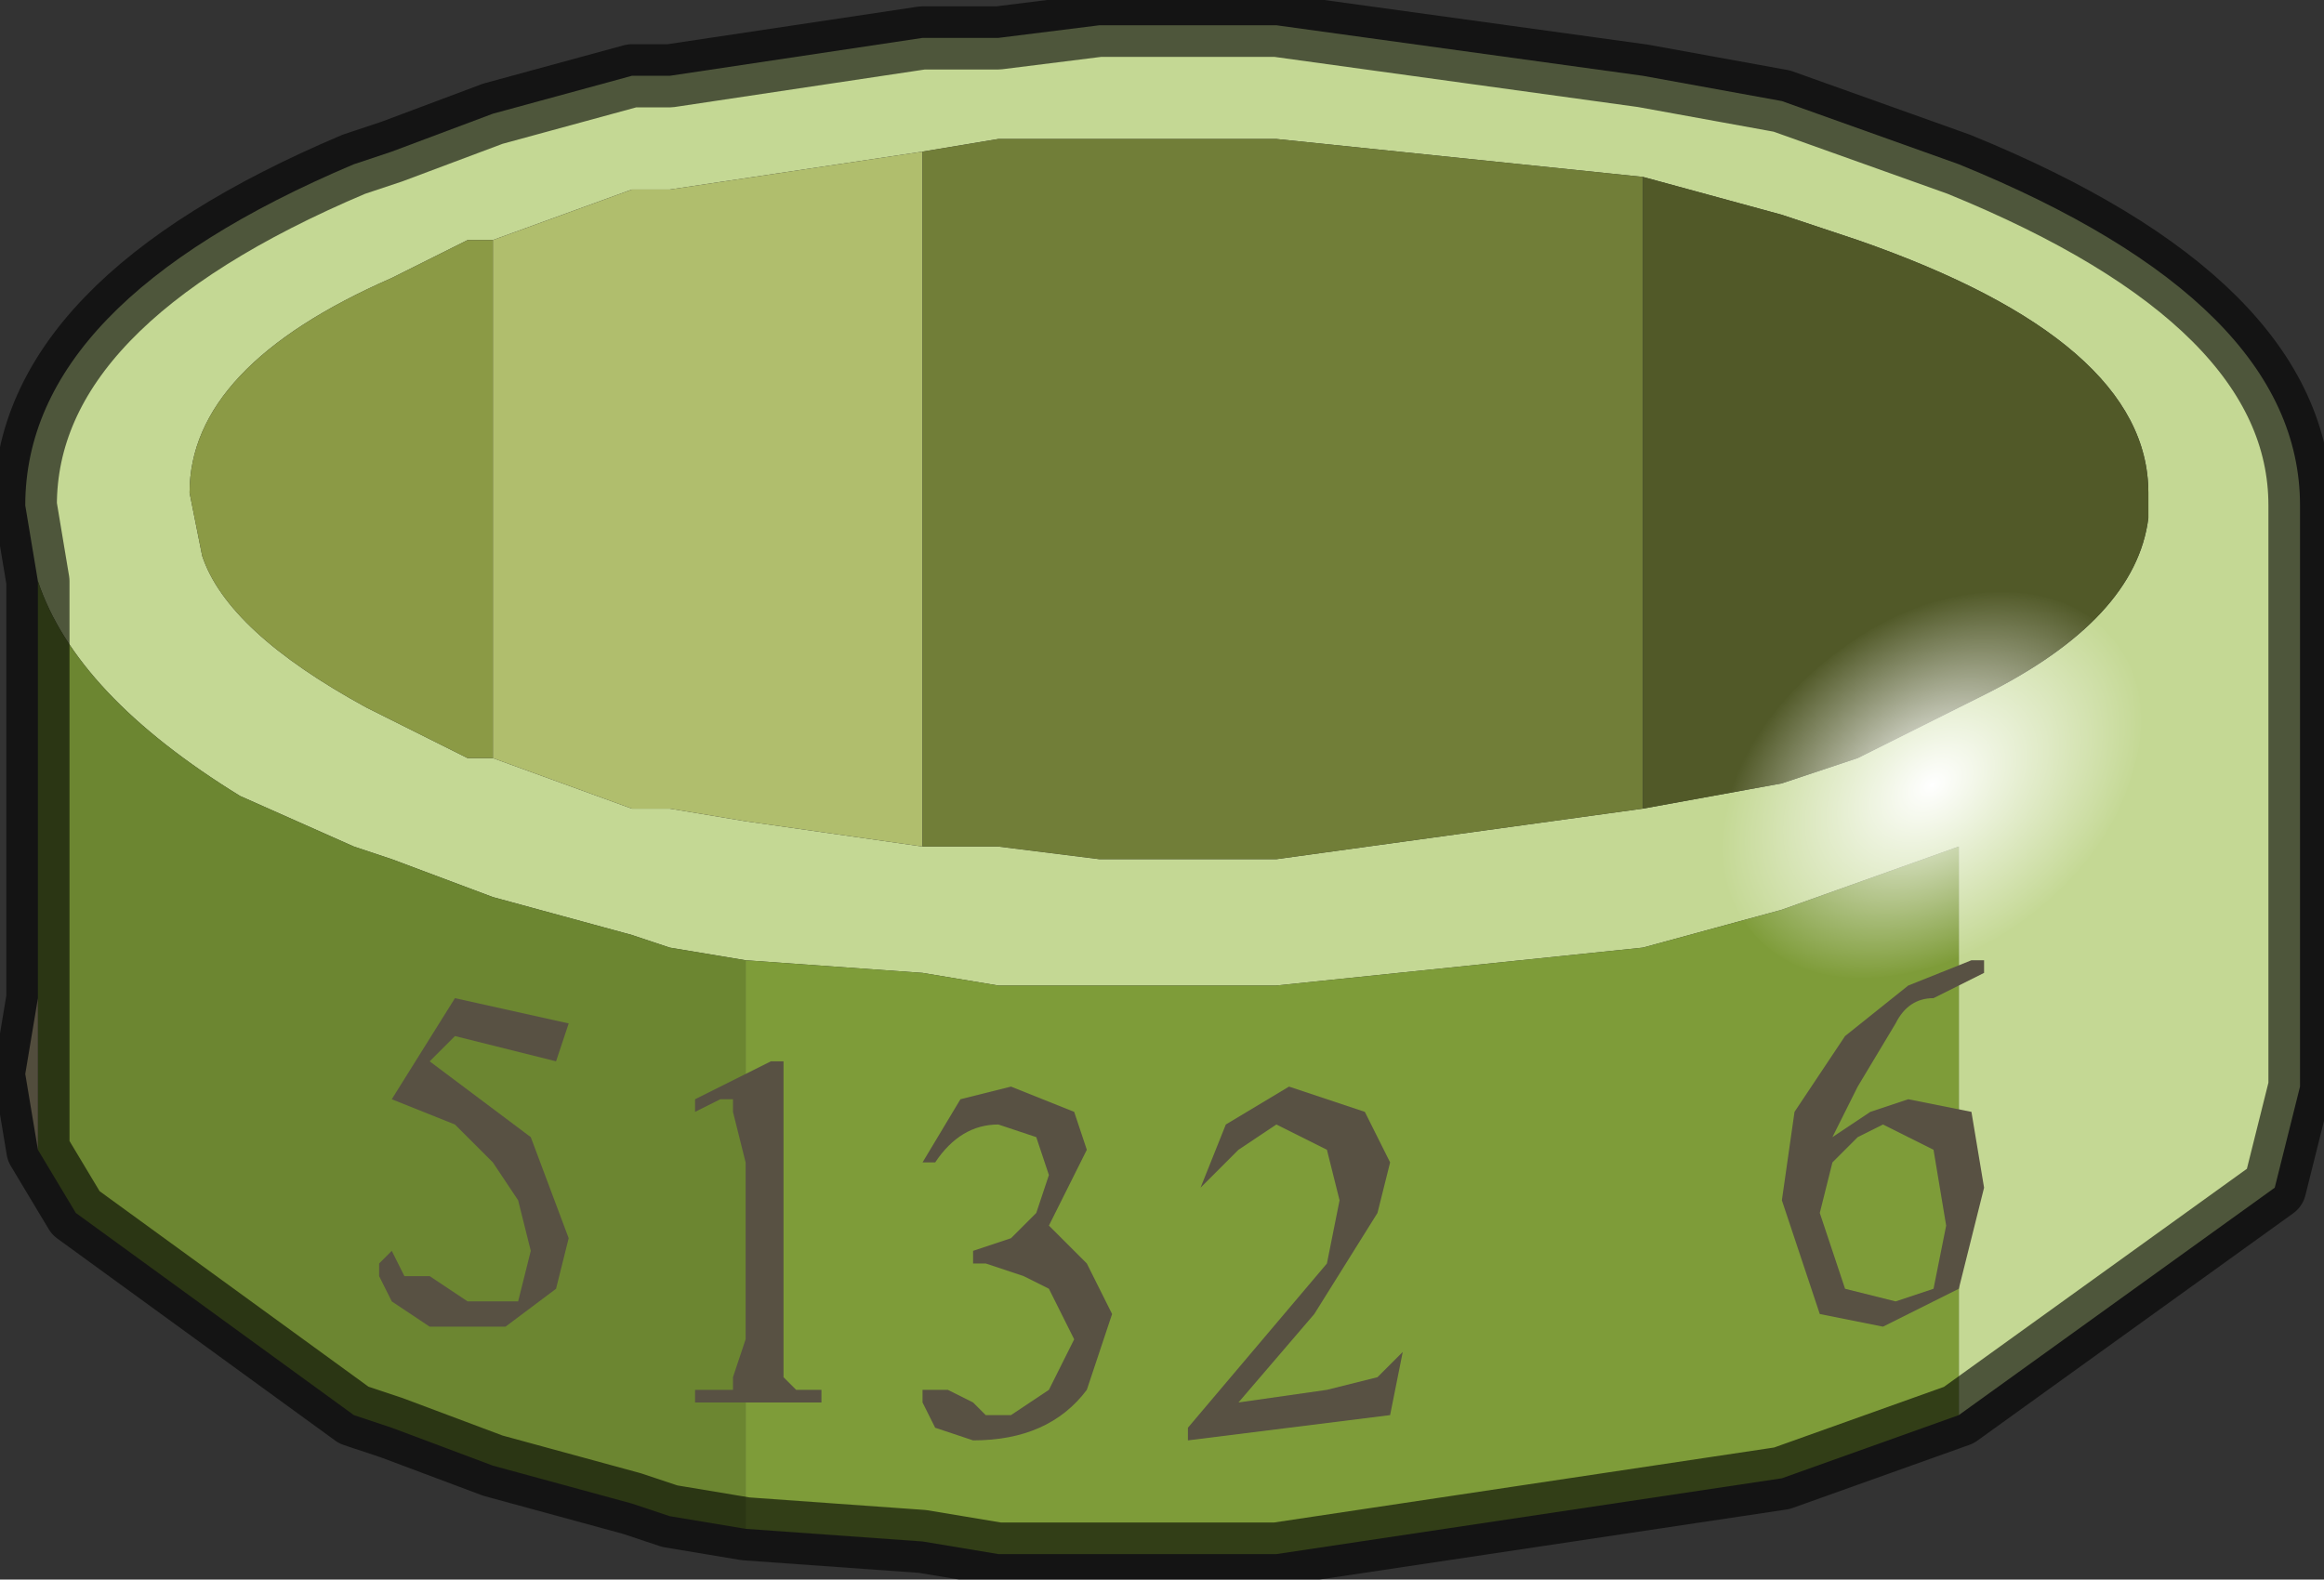
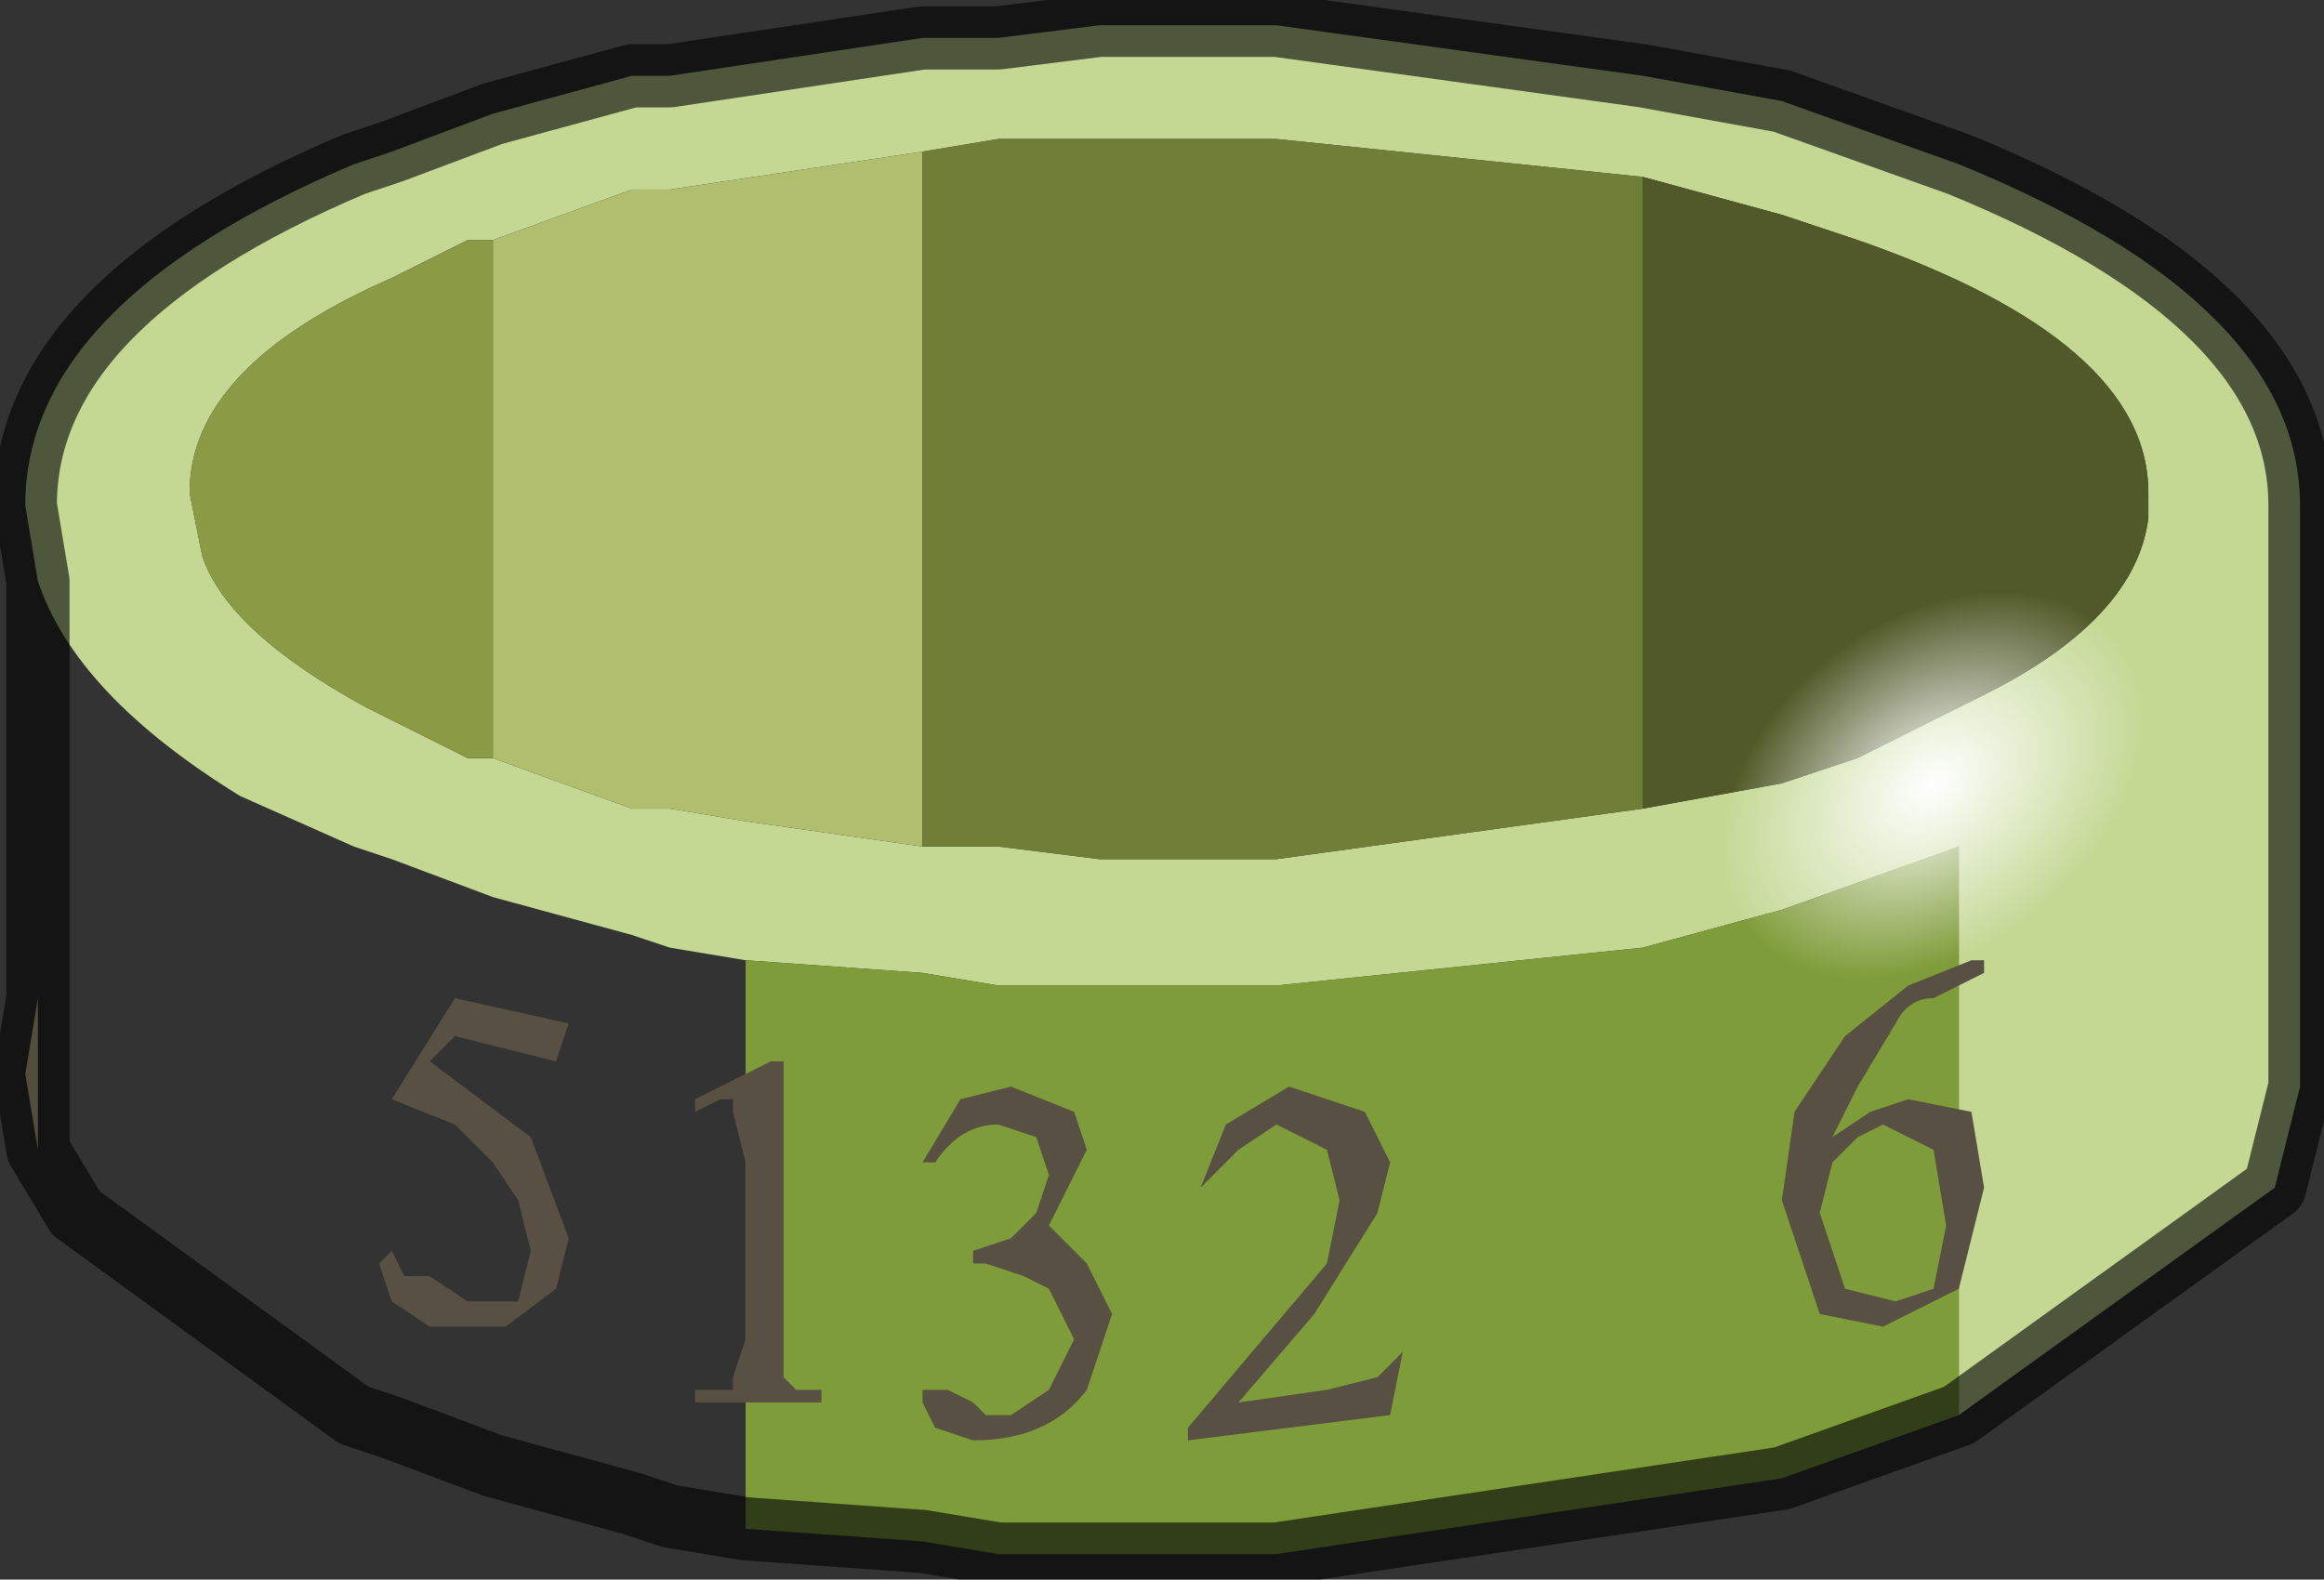
<svg xmlns="http://www.w3.org/2000/svg" xmlns:xlink="http://www.w3.org/1999/xlink" width="65.9px" height="44.8px">
  <rect width="100%" height="100%" fill="#333333" stroke="none" />
  <g transform="matrix(1, 0, 0, 1, -242, -178.1)">
    <use xlink:href="#object-0" width="9.2" height="6.25" transform="matrix(7.167, 0, 0, 7.167, 242, 178.1)" />
    <use xlink:href="#object-1" width="8.1" height="8.1" transform="matrix(0.7, 0.902, 1.285, -0.998, 288.75, 200.75)" />
  </g>
  <defs>
    <g transform="matrix(1, 0, 0, 1, 0.1, 3.1)" id="object-0">
      <path fill-rule="evenodd" fill="#c4d894" stroke="none" d="M0.05 -0.8L0 -1.1Q0 -1.9 1.3 -2.45L1.45 -2.5L1.85 -2.65L2.4 -2.8L2.55 -2.8L3.55 -2.95L3.85 -2.95L4.25 -3L4.5 -3L4.95 -3L6.4 -2.8L6.95 -2.7L7.65 -2.45Q9 -1.9 9 -1.1L9 -1L9 1.2L8.9 1.6L7.65 2.5L7.65 0.25L6.95 0.5L6.4 0.65L4.95 0.8L4.5 0.8L4.25 0.8L3.85 0.8L3.55 0.75L2.85 0.7L2.55 0.65L2.4 0.6L1.85 0.45L1.45 0.3L1.3 0.25L0.85 0.05Q0.2 -0.35 0.05 -0.8M3.55 -2.5L2.55 -2.35L2.4 -2.35L1.85 -2.15L1.75 -2.15L1.45 -2Q0.65 -1.65 0.65 -1.15L0.7 -0.9Q0.8 -0.6 1.35 -0.3L1.45 -0.25L1.75 -0.1L1.85 -0.1L2.4 0.1L2.55 0.1L2.85 0.15L3.55 0.25L3.85 0.25L4.25 0.3L4.5 0.3L4.95 0.3L6.4 0.1L6.95 0L7.25 -0.1L7.65 -0.3L7.75 -0.35Q8.35 -0.65 8.4 -1.05L8.4 -1.15Q8.4 -1.75 7.25 -2.15L6.95 -2.25L6.4 -2.4L4.95 -2.55L4.5 -2.55L4.25 -2.55L3.85 -2.55L3.55 -2.5" />
      <path fill-rule="evenodd" fill="#7e9c39" stroke="none" d="M7.65 2.5L6.95 2.75L4.95 3.05L4.5 3.05L4.25 3.05L3.85 3.05L3.55 3L2.85 2.95L2.85 0.7L3.55 0.75L3.85 0.8L4.25 0.8L4.5 0.8L4.95 0.8L6.4 0.65L6.95 0.5L7.65 0.25L7.65 2.5" />
-       <path fill-rule="evenodd" fill="#6c8631" stroke="none" d="M2.85 2.95L2.55 2.9L2.4 2.85L1.85 2.7L1.45 2.55L1.3 2.5L0.2 1.7L0.05 1.45L0.05 0.85L0.05 -0.8Q0.2 -0.35 0.85 0.05L1.3 0.25L1.45 0.3L1.85 0.45L2.4 0.6L2.55 0.65L2.85 0.7L2.85 2.95" />
      <path fill-rule="evenodd" fill="#cdc098" stroke="none" d="M0.05 1.45L0 1.15L0.05 0.85L0.05 1.45" />
      <path fill-rule="evenodd" fill="#b0be6d" stroke="none" d="M1.85 -2.15L2.4 -2.35L2.55 -2.35L3.55 -2.5L3.55 0.25L2.85 0.15L2.55 0.1L2.4 0.1L1.85 -0.1L1.85 -2.15" />
      <path fill-rule="evenodd" fill="#717e38" stroke="none" d="M3.55 -2.5L3.85 -2.55L4.25 -2.55L4.5 -2.55L4.95 -2.55L6.4 -2.4L6.4 0.1L4.95 0.3L4.5 0.3L4.25 0.3L3.85 0.25L3.55 0.25L3.55 -2.5" />
      <path fill-rule="evenodd" fill="#515928" stroke="none" d="M6.4 -2.4L6.95 -2.25L7.25 -2.15Q8.4 -1.75 8.4 -1.15L8.4 -1.05Q8.35 -0.65 7.75 -0.35L7.65 -0.3L7.25 -0.1L6.95 0L6.4 0.1L6.4 -2.4" />
      <path fill-rule="evenodd" fill="#8b9a45" stroke="none" d="M1.85 -0.1L1.75 -0.1L1.45 -0.25L1.35 -0.3Q0.8 -0.6 0.7 -0.9L0.65 -1.15Q0.65 -1.65 1.45 -2L1.75 -2.15L1.85 -2.15L1.85 -0.1" />
      <path fill="none" stroke="#000000" stroke-opacity="0.6" stroke-width="0.25" stroke-linecap="round" stroke-linejoin="round" d="M0.05 -0.8L0 -1.1Q0 -1.9 1.3 -2.45L1.45 -2.5L1.85 -2.65L2.4 -2.8L2.55 -2.8L3.55 -2.95L3.85 -2.95L4.25 -3L4.5 -3L4.95 -3L6.4 -2.8L6.95 -2.7L7.65 -2.45Q9 -1.9 9 -1.1L9 -1L9 1.2L8.9 1.6L7.65 2.5L6.95 2.75L4.95 3.05L4.5 3.05L4.25 3.05L3.85 3.05L3.55 3L2.85 2.95L2.55 2.9L2.4 2.85L1.85 2.7L1.45 2.55L1.3 2.5L0.2 1.7L0.05 1.45L0 1.15L0.05 0.85L0.05 -0.8M0.05 0.85L0.05 1.45" />
-       <path fill-rule="evenodd" fill="#585143" stroke="none" d="M1.7 1L1.6 1.1L2 1.4L2.15 1.8L2.1 2L1.9 2.15L1.6 2.15L1.45 2.05L1.4 1.95L1.4 1.9L1.45 1.85L1.5 1.95L1.6 1.95L1.75 2.05L1.95 2.05L2 1.85L1.95 1.65L1.85 1.5L1.7 1.35L1.45 1.25L1.7 0.85L2.15 0.95L2.1 1.1L1.7 1" />
+       <path fill-rule="evenodd" fill="#585143" stroke="none" d="M1.7 1L1.6 1.1L2 1.4L2.15 1.8L2.1 2L1.9 2.15L1.6 2.15L1.45 2.05L1.4 1.9L1.45 1.85L1.5 1.95L1.6 1.95L1.75 2.05L1.95 2.05L2 1.85L1.95 1.65L1.85 1.5L1.7 1.35L1.45 1.25L1.7 0.85L2.15 0.95L2.1 1.1L1.7 1" />
      <path fill-rule="evenodd" fill="#585143" stroke="none" d="M3 1.1L3 2.35L3.05 2.4L3.15 2.4L3.15 2.45L2.65 2.45L2.65 2.4L2.8 2.4L2.8 2.35L2.85 2.2L2.85 1.5L2.8 1.3L2.8 1.25L2.75 1.25L2.65 1.3L2.65 1.25L2.95 1.1L3 1.1" />
      <path fill-rule="evenodd" fill="#585143" stroke="none" d="M3.7 1.25L3.9 1.2L4.15 1.3L4.2 1.45L4.05 1.75L4.2 1.9L4.3 2.1L4.2 2.4Q4.05 2.6 3.75 2.6L3.6 2.55L3.55 2.45L3.55 2.4L3.65 2.4L3.75 2.45L3.8 2.5L3.9 2.5L4.05 2.4L4.15 2.2L4.1 2.1L4.05 2L3.95 1.95L3.8 1.9L3.75 1.9L3.75 1.85L3.9 1.8L4 1.7L4.05 1.55L4 1.4L3.85 1.35Q3.7 1.35 3.6 1.5L3.55 1.5L3.7 1.25" />
      <path fill-rule="evenodd" fill="#585143" stroke="none" d="M5.4 2.5L4.6 2.6L4.6 2.55L5.15 1.9L5.2 1.65L5.15 1.45L4.95 1.35L4.8 1.45L4.65 1.6L4.75 1.35L5 1.2L5.3 1.3L5.4 1.5L5.35 1.7L5.1 2.1L4.8 2.45L5.15 2.4L5.35 2.35L5.45 2.25L5.4 2.5" />
      <path fill-rule="evenodd" fill="#585143" stroke="none" d="M7.75 0.7L7.75 0.75L7.55 0.85Q7.45 0.85 7.4 0.95L7.25 1.2L7.15 1.4L7.3 1.3L7.45 1.25L7.7 1.3L7.75 1.6L7.65 2L7.35 2.15L7.1 2.1L6.95 1.65L7 1.3L7.2 1L7.45 0.8L7.7 0.7L7.75 0.7M7.15 1.5L7.1 1.7L7.2 2L7.4 2.05L7.55 2L7.6 1.75L7.55 1.45L7.35 1.35L7.25 1.4L7.15 1.5" />
    </g>
    <g transform="matrix(1, 0, 0, 1, 0, 4.05)" id="object-1">
      <path fill-rule="evenodd" fill="url(#gradient-R61ccb36b4fda42d2bba9dc221454b40f)" stroke="none" d="M4.05 -4.05Q5.75 -4.05 6.9 -2.9Q8.1 -1.7 8.1 0Q8.1 1.7 6.9 2.85Q5.75 4.05 4.05 4.05Q2.35 4.05 1.15 2.85Q0 1.7 0 0Q0 -1.7 1.15 -2.9Q2.35 -4.05 4.05 -4.05" />
    </g>
    <radialGradient gradientTransform="matrix(0.005, 0, 0, 0.005, 4.05, 0)" gradientUnits="userSpaceOnUse" spreadMethod="pad" id="gradient-R61ccb36b4fda42d2bba9dc221454b40f" cx="0" cy="0" r="819.2">
      <stop offset="0" stop-color="#ffffff" />
      <stop offset="1" stop-color="#ffffff" stop-opacity="0" />
    </radialGradient>
  </defs>
</svg>